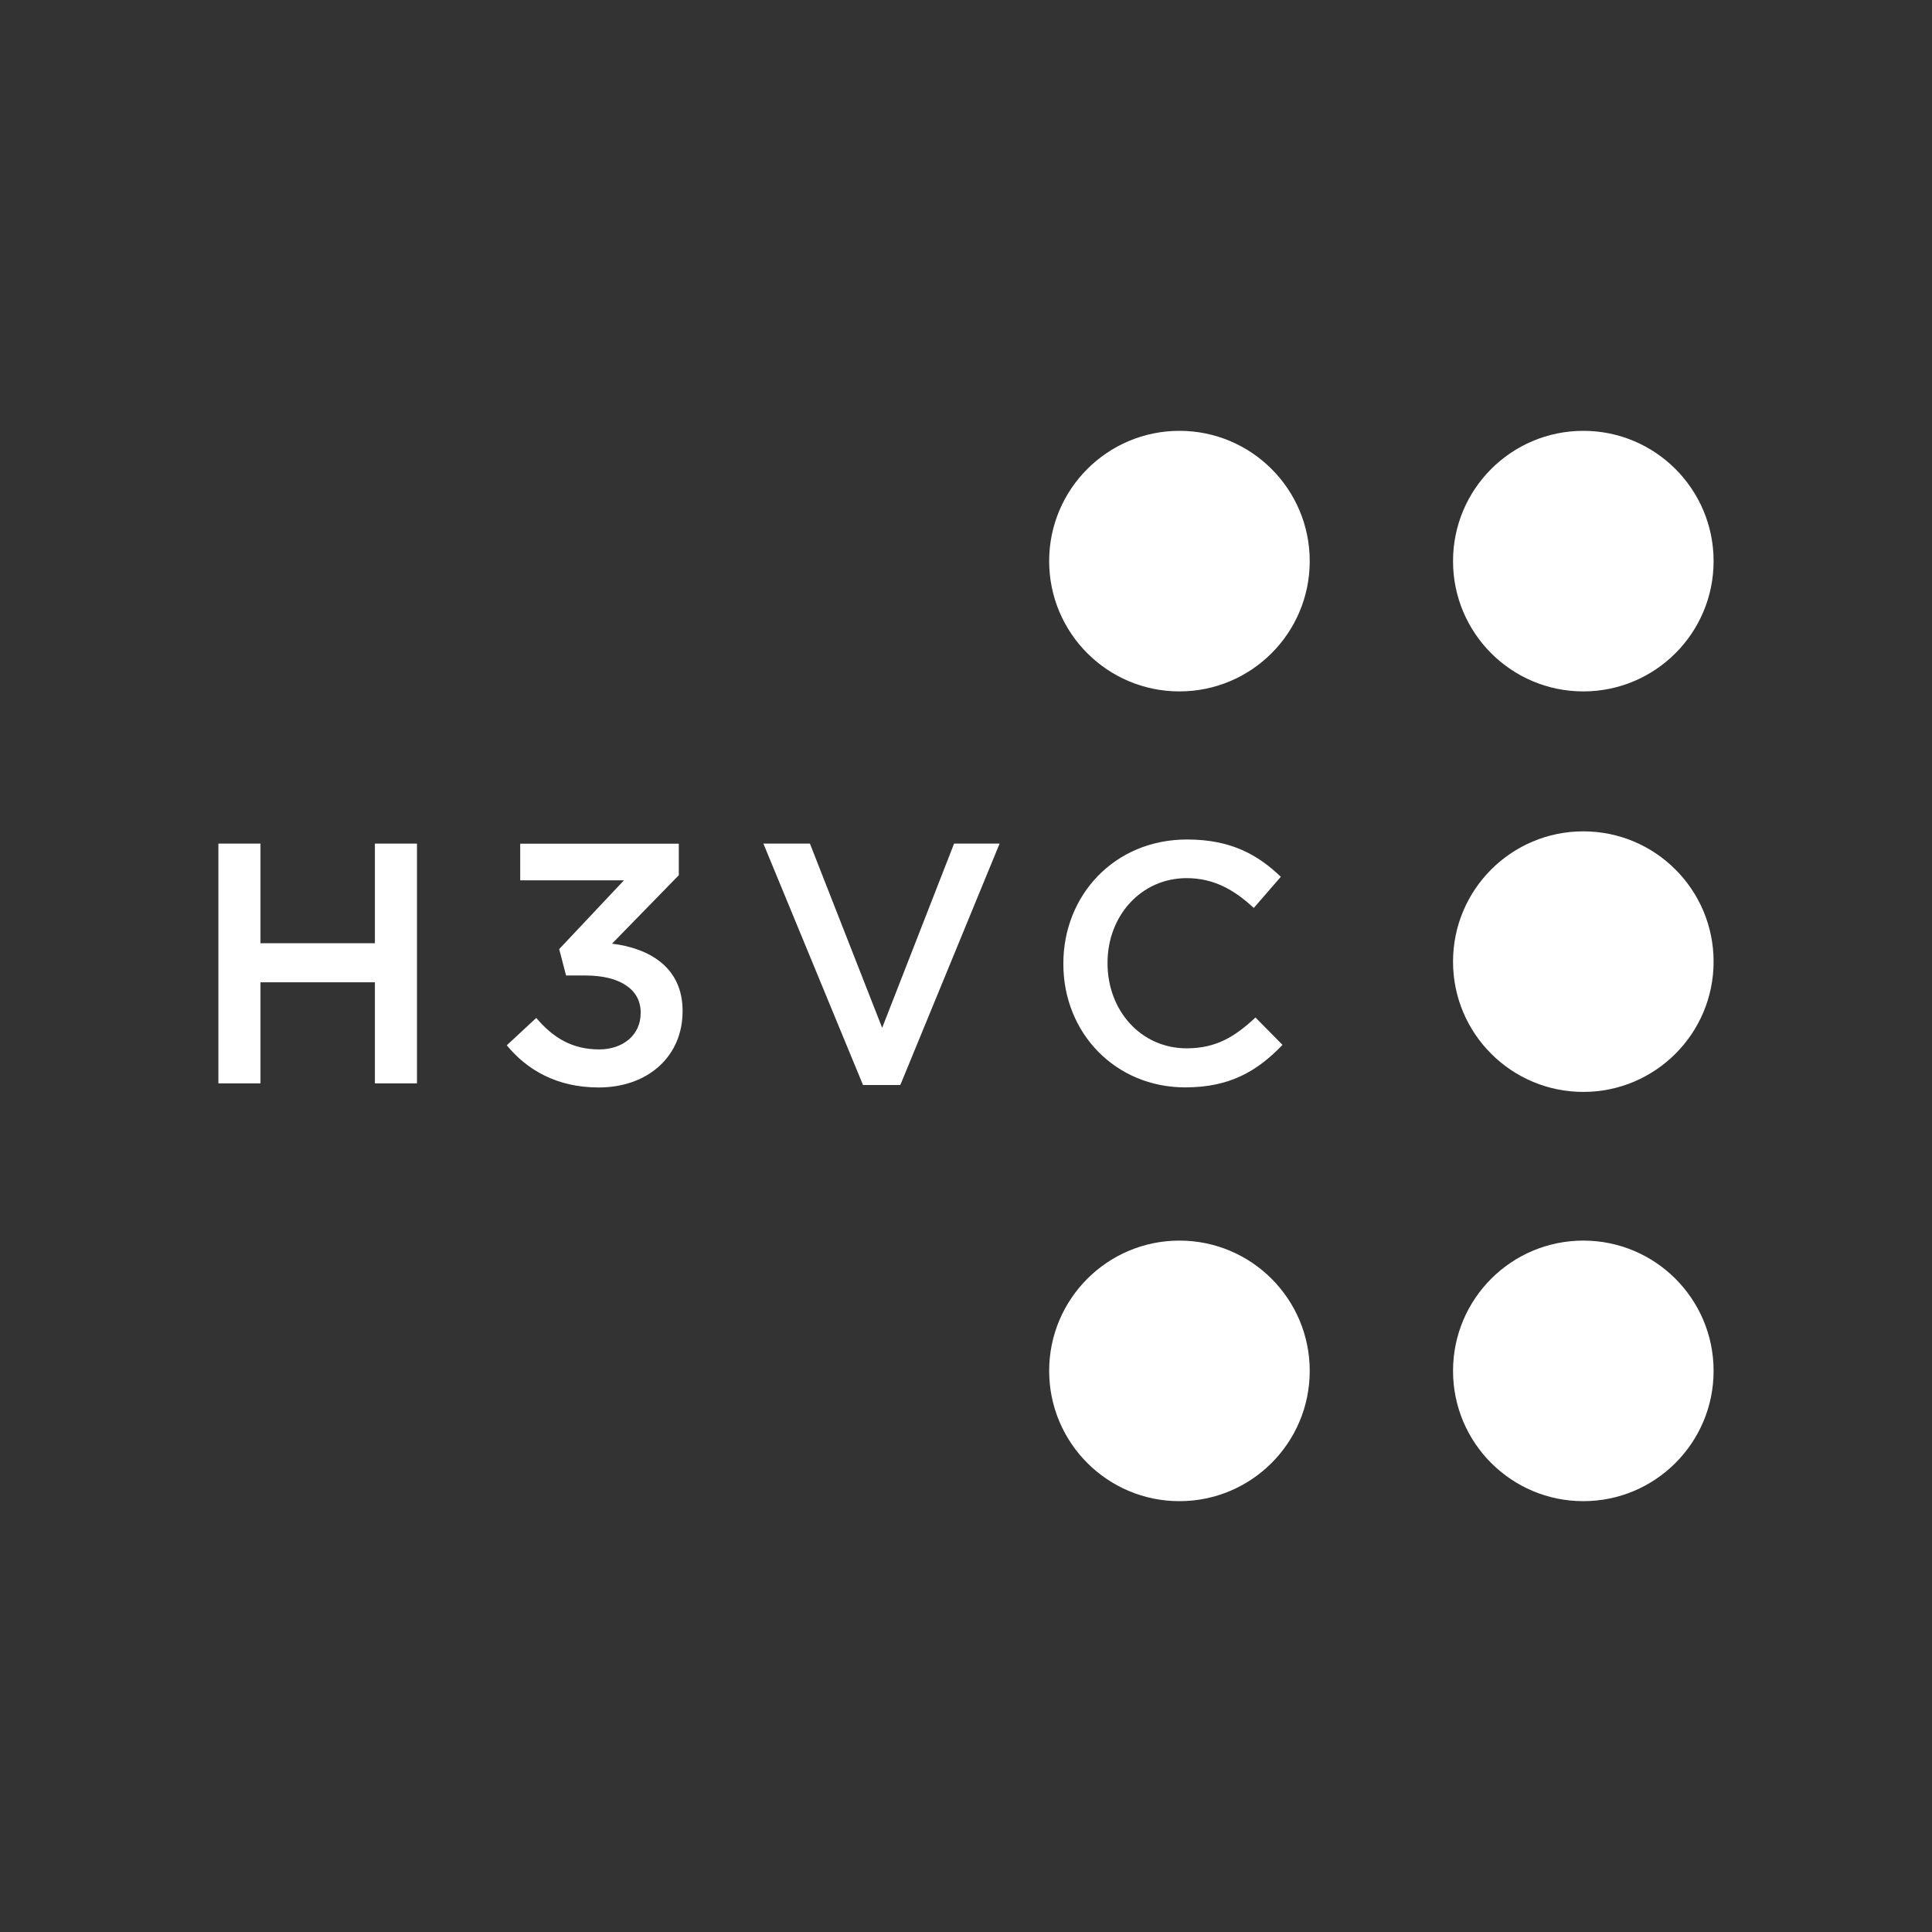
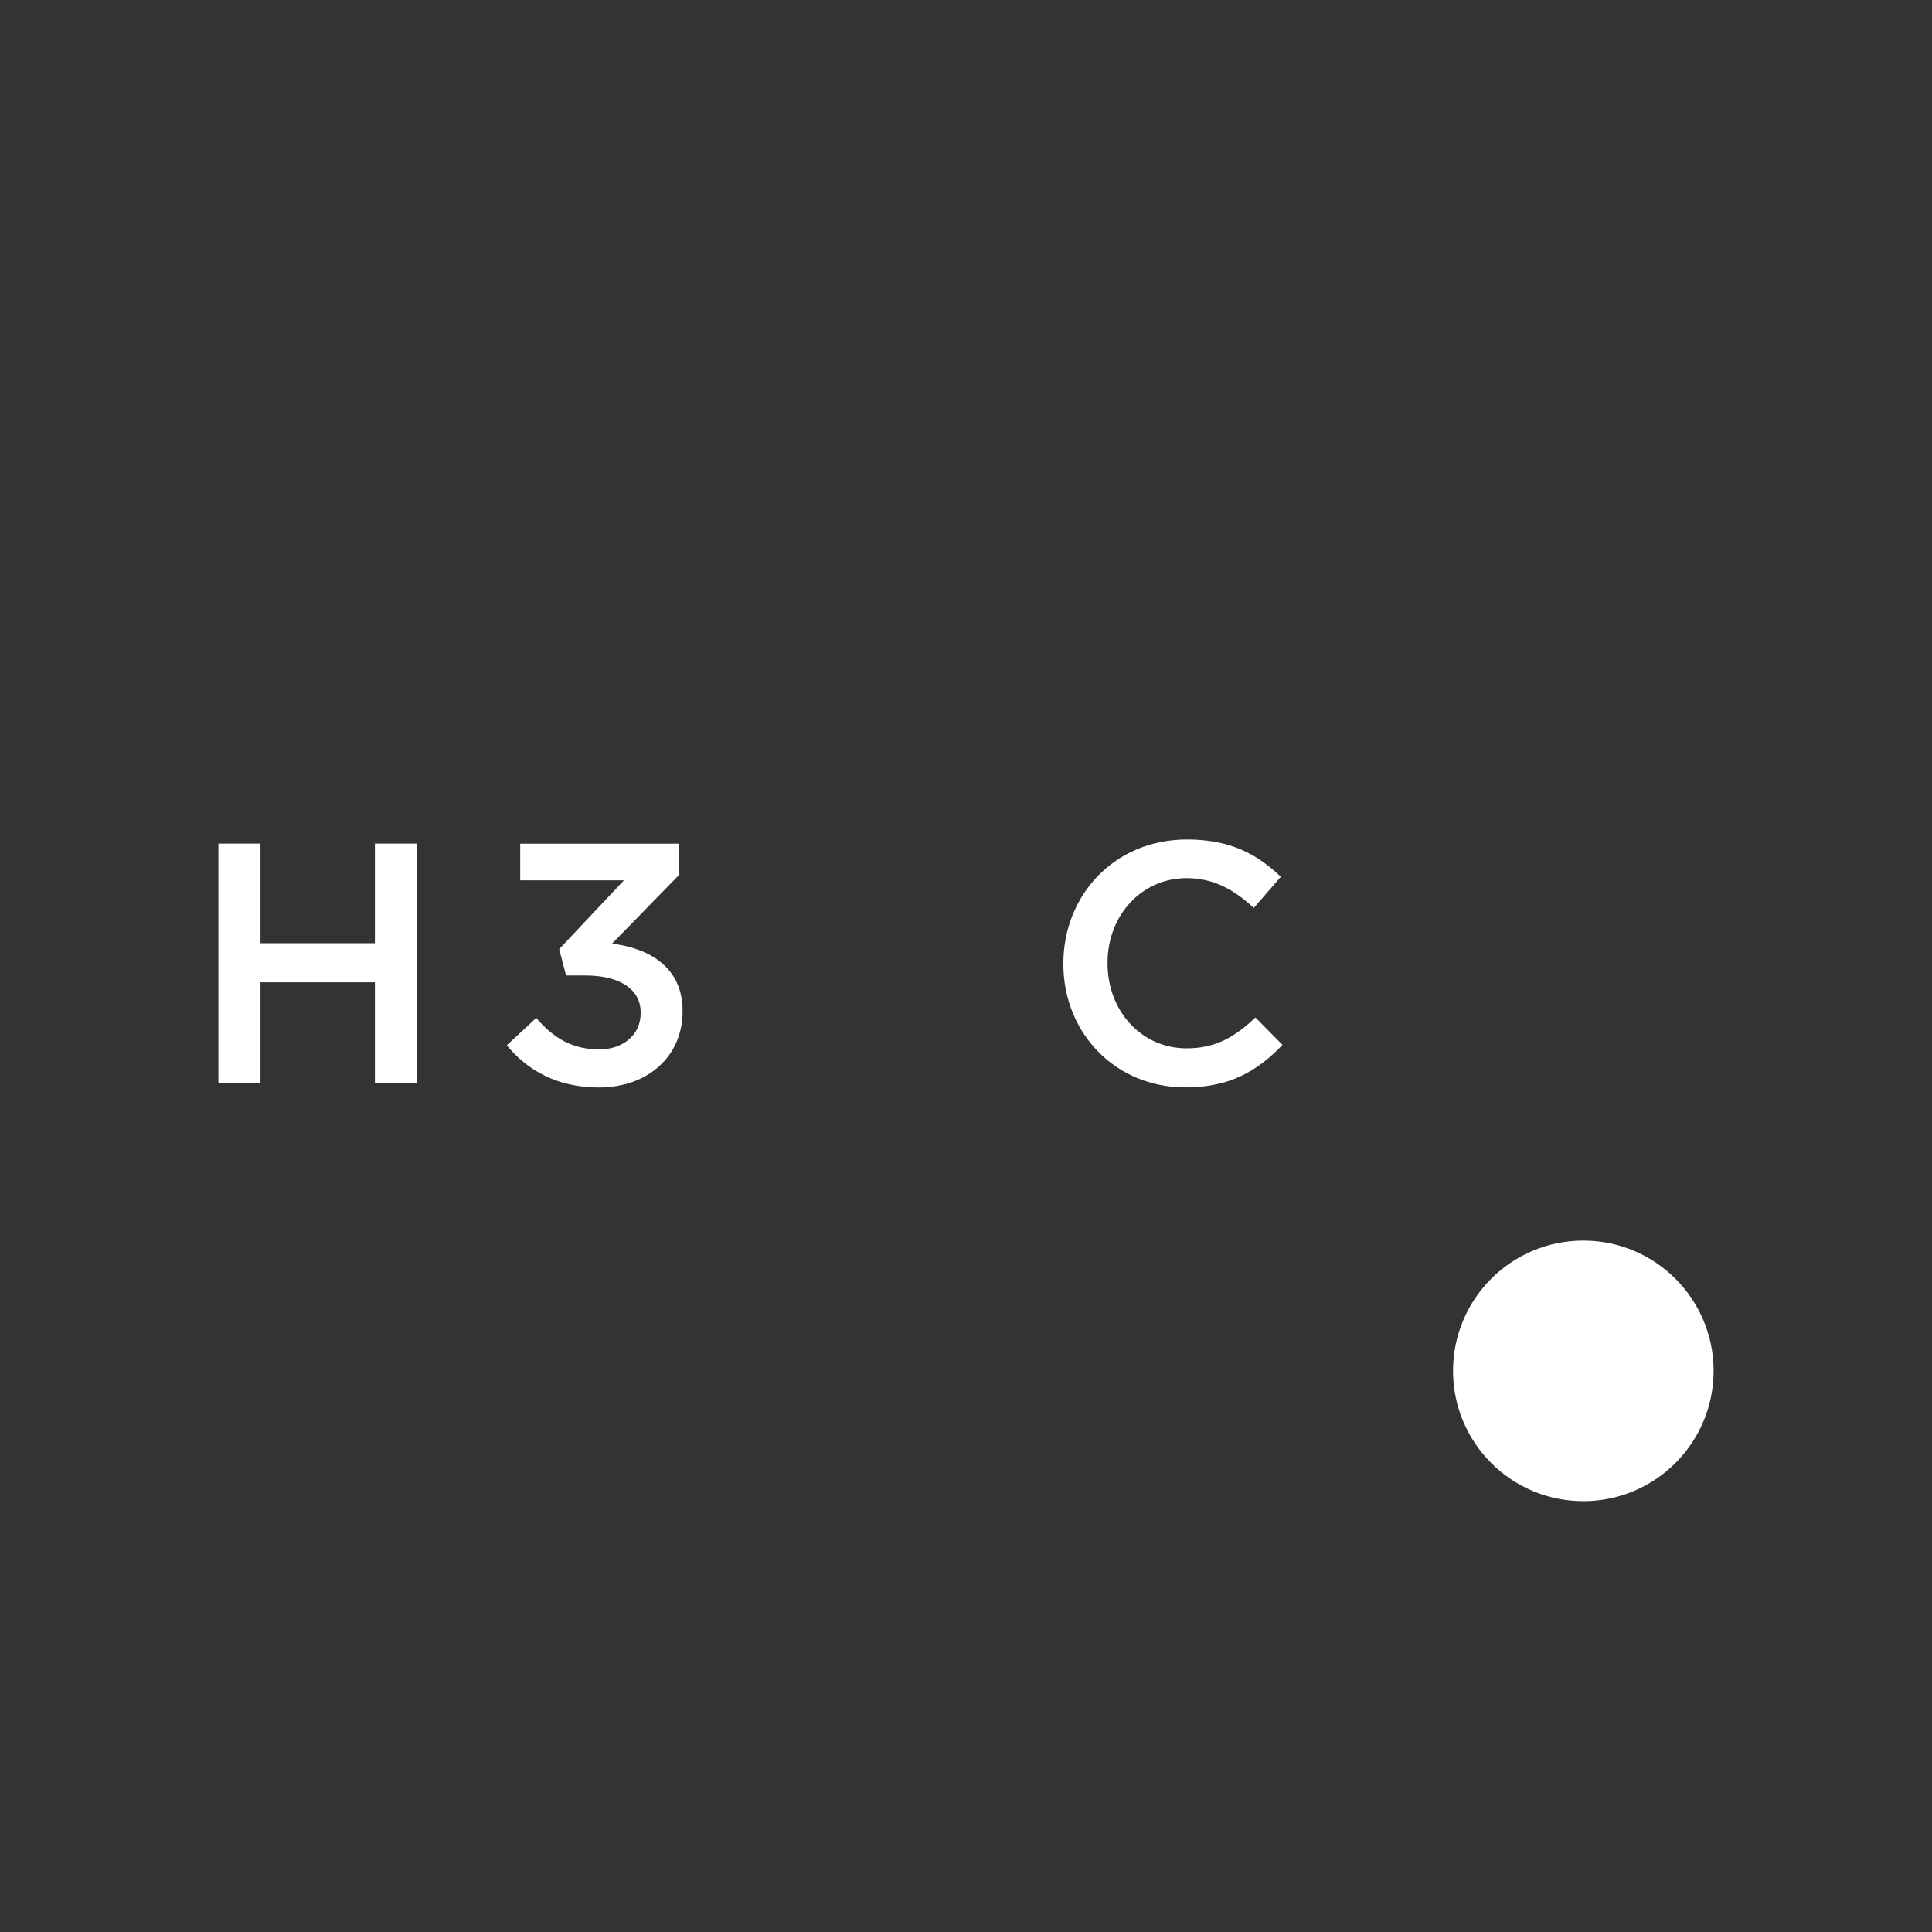
<svg xmlns="http://www.w3.org/2000/svg" id="Layer_1" viewBox="0 0 230 230">
  <rect x="0" y="0" width="230" height="230" fill="#333333" stroke="none" />
  <defs>
    <style>.cls-1{fill:#fff;stroke-width:0px;}</style>
  </defs>
  <path class="cls-1" d="m26,100.43h5.01v11.86h13.62v-11.86h5.01v28.54h-5.01v-12.03h-13.62v12.03h-5.01v-28.54Z" />
  <path class="cls-1" d="m60.33,124.44l3.51-3.26c2.04,2.41,4.32,3.75,7.5,3.75,2.81,0,4.93-1.71,4.93-4.32v-.08c0-2.81-2.57-4.4-6.56-4.4h-2.32l-.82-3.14,7.71-8.19h-12.35v-4.36h18.88v3.75l-7.95,8.15c4.32.53,8.4,2.73,8.4,7.99v.08c0,5.26-4.04,9.05-9.99,9.05-4.97,0-8.52-2.08-10.93-5.01Z" />
-   <path class="cls-1" d="m90.87,100.43h5.55l8.6,21.93,8.56-21.93h5.42l-11.82,28.74h-4.44l-11.86-28.74Z" />
  <path class="cls-1" d="m126.59,114.78v-.08c0-8.11,6.07-14.76,14.72-14.76,5.26,0,8.44,1.83,11.17,4.44l-3.22,3.71c-2.28-2.12-4.73-3.55-7.99-3.55-5.42,0-9.42,4.48-9.42,10.07v.08c0,5.59,3.95,10.11,9.42,10.11,3.51,0,5.75-1.39,8.19-3.67l3.22,3.26c-2.98,3.1-6.24,5.06-11.58,5.06-8.32,0-14.51-6.48-14.51-14.68Z" />
-   <circle class="cls-1" cx="140.41" cy="66.8" r="15.51" />
-   <circle class="cls-1" cx="188.49" cy="66.8" r="15.51" />
-   <circle class="cls-1" cx="188.49" cy="114.48" r="15.51" />
-   <circle class="cls-1" cx="140.41" cy="163.2" r="15.51" />
  <circle class="cls-1" cx="188.49" cy="163.2" r="15.51" />
</svg>